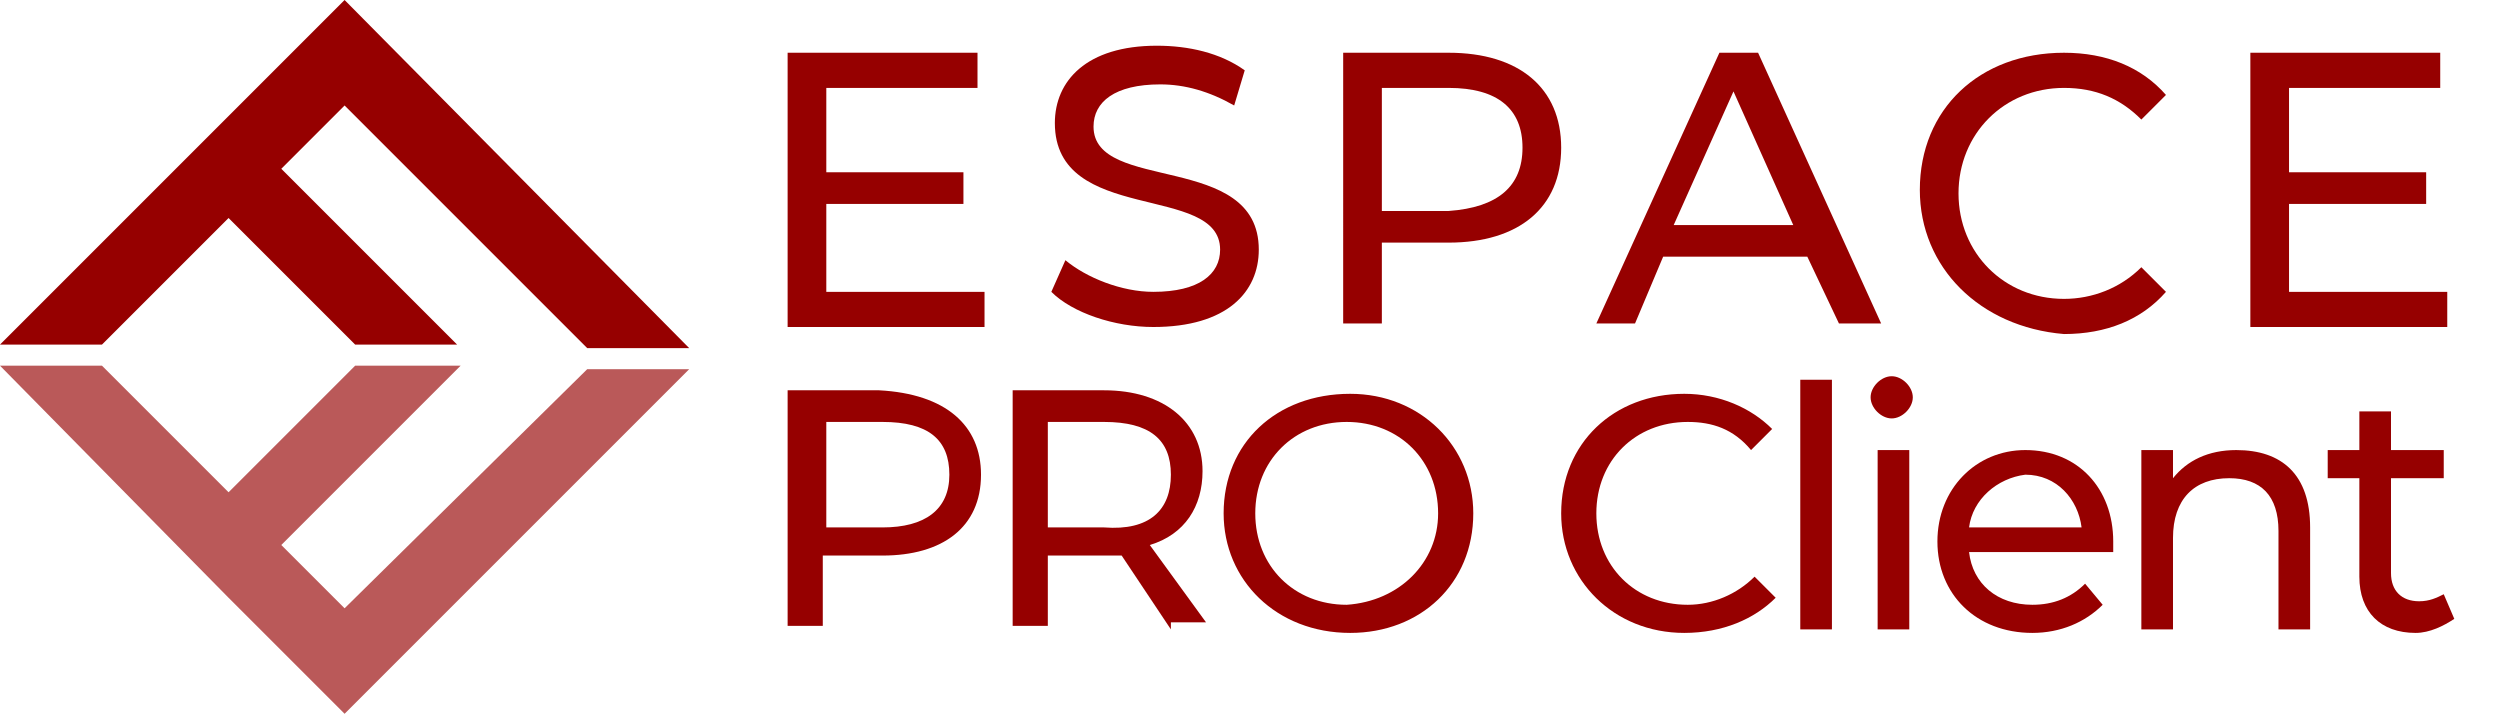
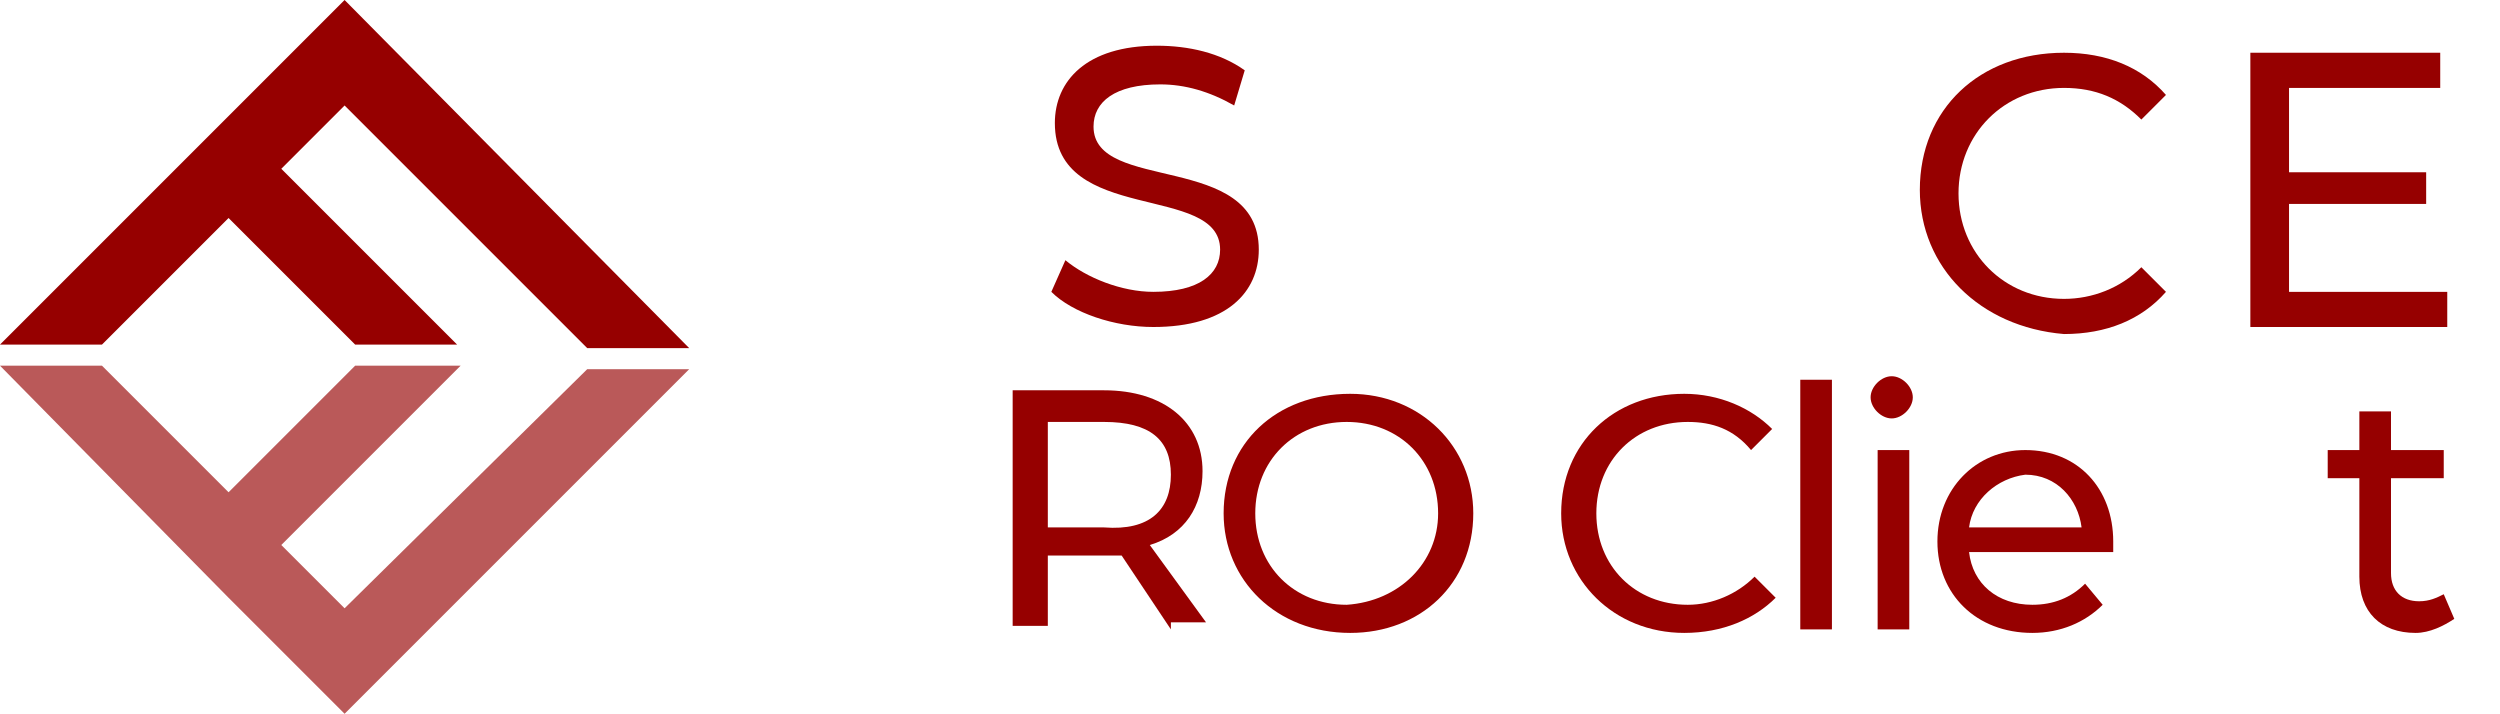
<svg xmlns="http://www.w3.org/2000/svg" version="1.1" id="e1fb2acb-f84a-4e73-9058-6868dc36a4a7" x="0px" y="0px" viewBox="0 0 71.1 20.3" style="enable-background:new 0 0 71.1 20.3;" xml:space="preserve">
  <style type="text/css">
	.st0{opacity:0.65;fill:#960000;enable-background:new    ;}
	.st1{fill:#960000;}
</style>
  <g id="bf071f49-7fd5-4107-adff-a754c07454ac">
    <g id="b11b03db-e7e8-4c8f-beda-5b2066cc61cd">
      <g id="ff2274bd-eb0d-42ec-b3a2-e887185dcec1">
        <path id="a1dc8790-e9c2-4aa7-b442-ce57c8b990a0" class="st0" d="M9.8,17.3L8,15.5l5.1-5.1h-3L6.5,14l0,0l-3.6-3.6H0L6.5,17     l3.3,3.3l9.8-9.8h-2.9L9.8,17.3z" />
        <path id="b14ff205-46b5-4589-b74a-73d05fe6d8c5" class="st1" d="M6.5,6.2l3.6,3.6H13l-5-5L9.8,3l6.9,6.9h2.9L9.8,0L0,9.8h2.9     L6.5,6.2z" />
      </g>
    </g>
  </g>
  <g>
-     <path class="st1" d="M28,8.3v1h-5.6V1.5h5.4v1h-4.3v2.4h3.9v0.9h-3.9v2.5H28z" />
    <path class="st1" d="M29.9,8.3l0.4-0.9c0.6,0.5,1.6,0.9,2.5,0.9c1.3,0,1.9-0.5,1.9-1.2c0-1.9-4.7-0.7-4.7-3.6   c0-1.2,0.9-2.2,2.9-2.2c0.9,0,1.8,0.2,2.5,0.7L35.1,3c-0.7-0.4-1.4-0.6-2.1-0.6c-1.3,0-1.9,0.5-1.9,1.2c0,1.9,4.7,0.7,4.7,3.5   c0,1.2-0.9,2.2-3,2.2C31.7,9.3,30.5,8.9,29.9,8.3z" />
-     <path class="st1" d="M44.4,4.2c0,1.7-1.2,2.7-3.2,2.7h-1.9v2.3h-1.1V1.5h3C43.2,1.5,44.4,2.5,44.4,4.2z M43.3,4.2   c0-1.1-0.7-1.7-2.1-1.7h-1.9v3.5h1.9C42.6,5.9,43.3,5.3,43.3,4.2z" />
-     <path class="st1" d="M51.4,7.3h-4.1l-0.8,1.9h-1.1l3.5-7.7h1.1l3.5,7.7h-1.2L51.4,7.3z M51,6.4l-1.7-3.8l-1.7,3.8H51z" />
    <path class="st1" d="M54.6,5.4c0-2.3,1.7-3.9,4.1-3.9c1.2,0,2.2,0.4,2.9,1.2l-0.7,0.7c-0.6-0.6-1.3-0.9-2.2-0.9c-1.7,0-3,1.3-3,3   s1.3,3,3,3c0.8,0,1.6-0.3,2.2-0.9l0.7,0.7c-0.7,0.8-1.7,1.2-2.9,1.2C56.3,9.3,54.6,7.6,54.6,5.4z" />
    <path class="st1" d="M69.6,8.3v1H64V1.5h5.4v1h-4.3v2.4h3.9v0.9h-3.9v2.5H69.6z" />
  </g>
  <g>
-     <path class="st1" d="M27.9,13.5c0,1.5-1.1,2.3-2.8,2.3h-1.7v2h-1v-6.7h2.6C26.9,11.2,27.9,12.1,27.9,13.5z M27,13.5   c0-1-0.6-1.5-1.9-1.5h-1.6v3h1.6C26.3,15,27,14.5,27,13.5z" />
    <path class="st1" d="M33.3,17.9l-1.4-2.1c-0.1,0-0.3,0-0.4,0h-1.7v2h-1v-6.7h2.6c1.7,0,2.8,0.9,2.8,2.3c0,1-0.5,1.8-1.5,2.1   l1.6,2.2H33.3z M33.3,13.5c0-1-0.6-1.5-1.9-1.5h-1.6v3h1.6C32.7,15.1,33.3,14.5,33.3,13.5z" />
    <path class="st1" d="M34.8,14.6c0-2,1.5-3.4,3.6-3.4c2,0,3.5,1.5,3.5,3.4c0,2-1.5,3.4-3.5,3.4C36.3,18,34.8,16.5,34.8,14.6z    M40.9,14.6c0-1.5-1.1-2.6-2.6-2.6c-1.5,0-2.6,1.1-2.6,2.6c0,1.5,1.1,2.6,2.6,2.6C39.8,17.1,40.9,16,40.9,14.6z" />
    <path class="st1" d="M44.4,14.6c0-2,1.5-3.4,3.5-3.4c1,0,1.9,0.4,2.5,1l-0.6,0.6C49.3,12.2,48.7,12,48,12c-1.5,0-2.6,1.1-2.6,2.6   c0,1.5,1.1,2.6,2.6,2.6c0.7,0,1.4-0.3,1.9-0.8l0.6,0.6C49.9,17.6,49,18,47.9,18C45.9,18,44.4,16.5,44.4,14.6z" />
    <path class="st1" d="M51.2,10.8h0.9v7.1h-0.9V10.8z" />
    <path class="st1" d="M53.2,11.3c0-0.3,0.3-0.6,0.6-0.6s0.6,0.3,0.6,0.6c0,0.3-0.3,0.6-0.6,0.6C53.5,11.9,53.2,11.6,53.2,11.3z    M53.4,12.8h0.9v5.1h-0.9V12.8z" />
    <path class="st1" d="M60.1,15.7H56c0.1,0.9,0.8,1.5,1.8,1.5c0.6,0,1.1-0.2,1.5-0.6l0.5,0.6c-0.5,0.5-1.2,0.8-2,0.8   c-1.6,0-2.7-1.1-2.7-2.6c0-1.5,1.1-2.6,2.5-2.6c1.5,0,2.5,1.1,2.5,2.6C60.1,15.5,60.1,15.6,60.1,15.7z M56,15h3.2   c-0.1-0.8-0.7-1.5-1.6-1.5C56.8,13.6,56.1,14.2,56,15z" />
-     <path class="st1" d="M65.7,15v2.9h-0.9v-2.8c0-1-0.5-1.5-1.4-1.5c-1,0-1.6,0.6-1.6,1.7v2.6h-0.9v-5.1h0.9v0.8   c0.4-0.5,1-0.8,1.8-0.8C64.9,12.8,65.7,13.5,65.7,15z" />
    <path class="st1" d="M69.8,17.6c-0.3,0.2-0.7,0.4-1.1,0.4c-1,0-1.6-0.6-1.6-1.6v-2.8h-0.9v-0.8h0.9v-1.1H68v1.1h1.5v0.8H68v2.7   c0,0.5,0.3,0.8,0.8,0.8c0.3,0,0.5-0.1,0.7-0.2L69.8,17.6z" />
  </g>
</svg>